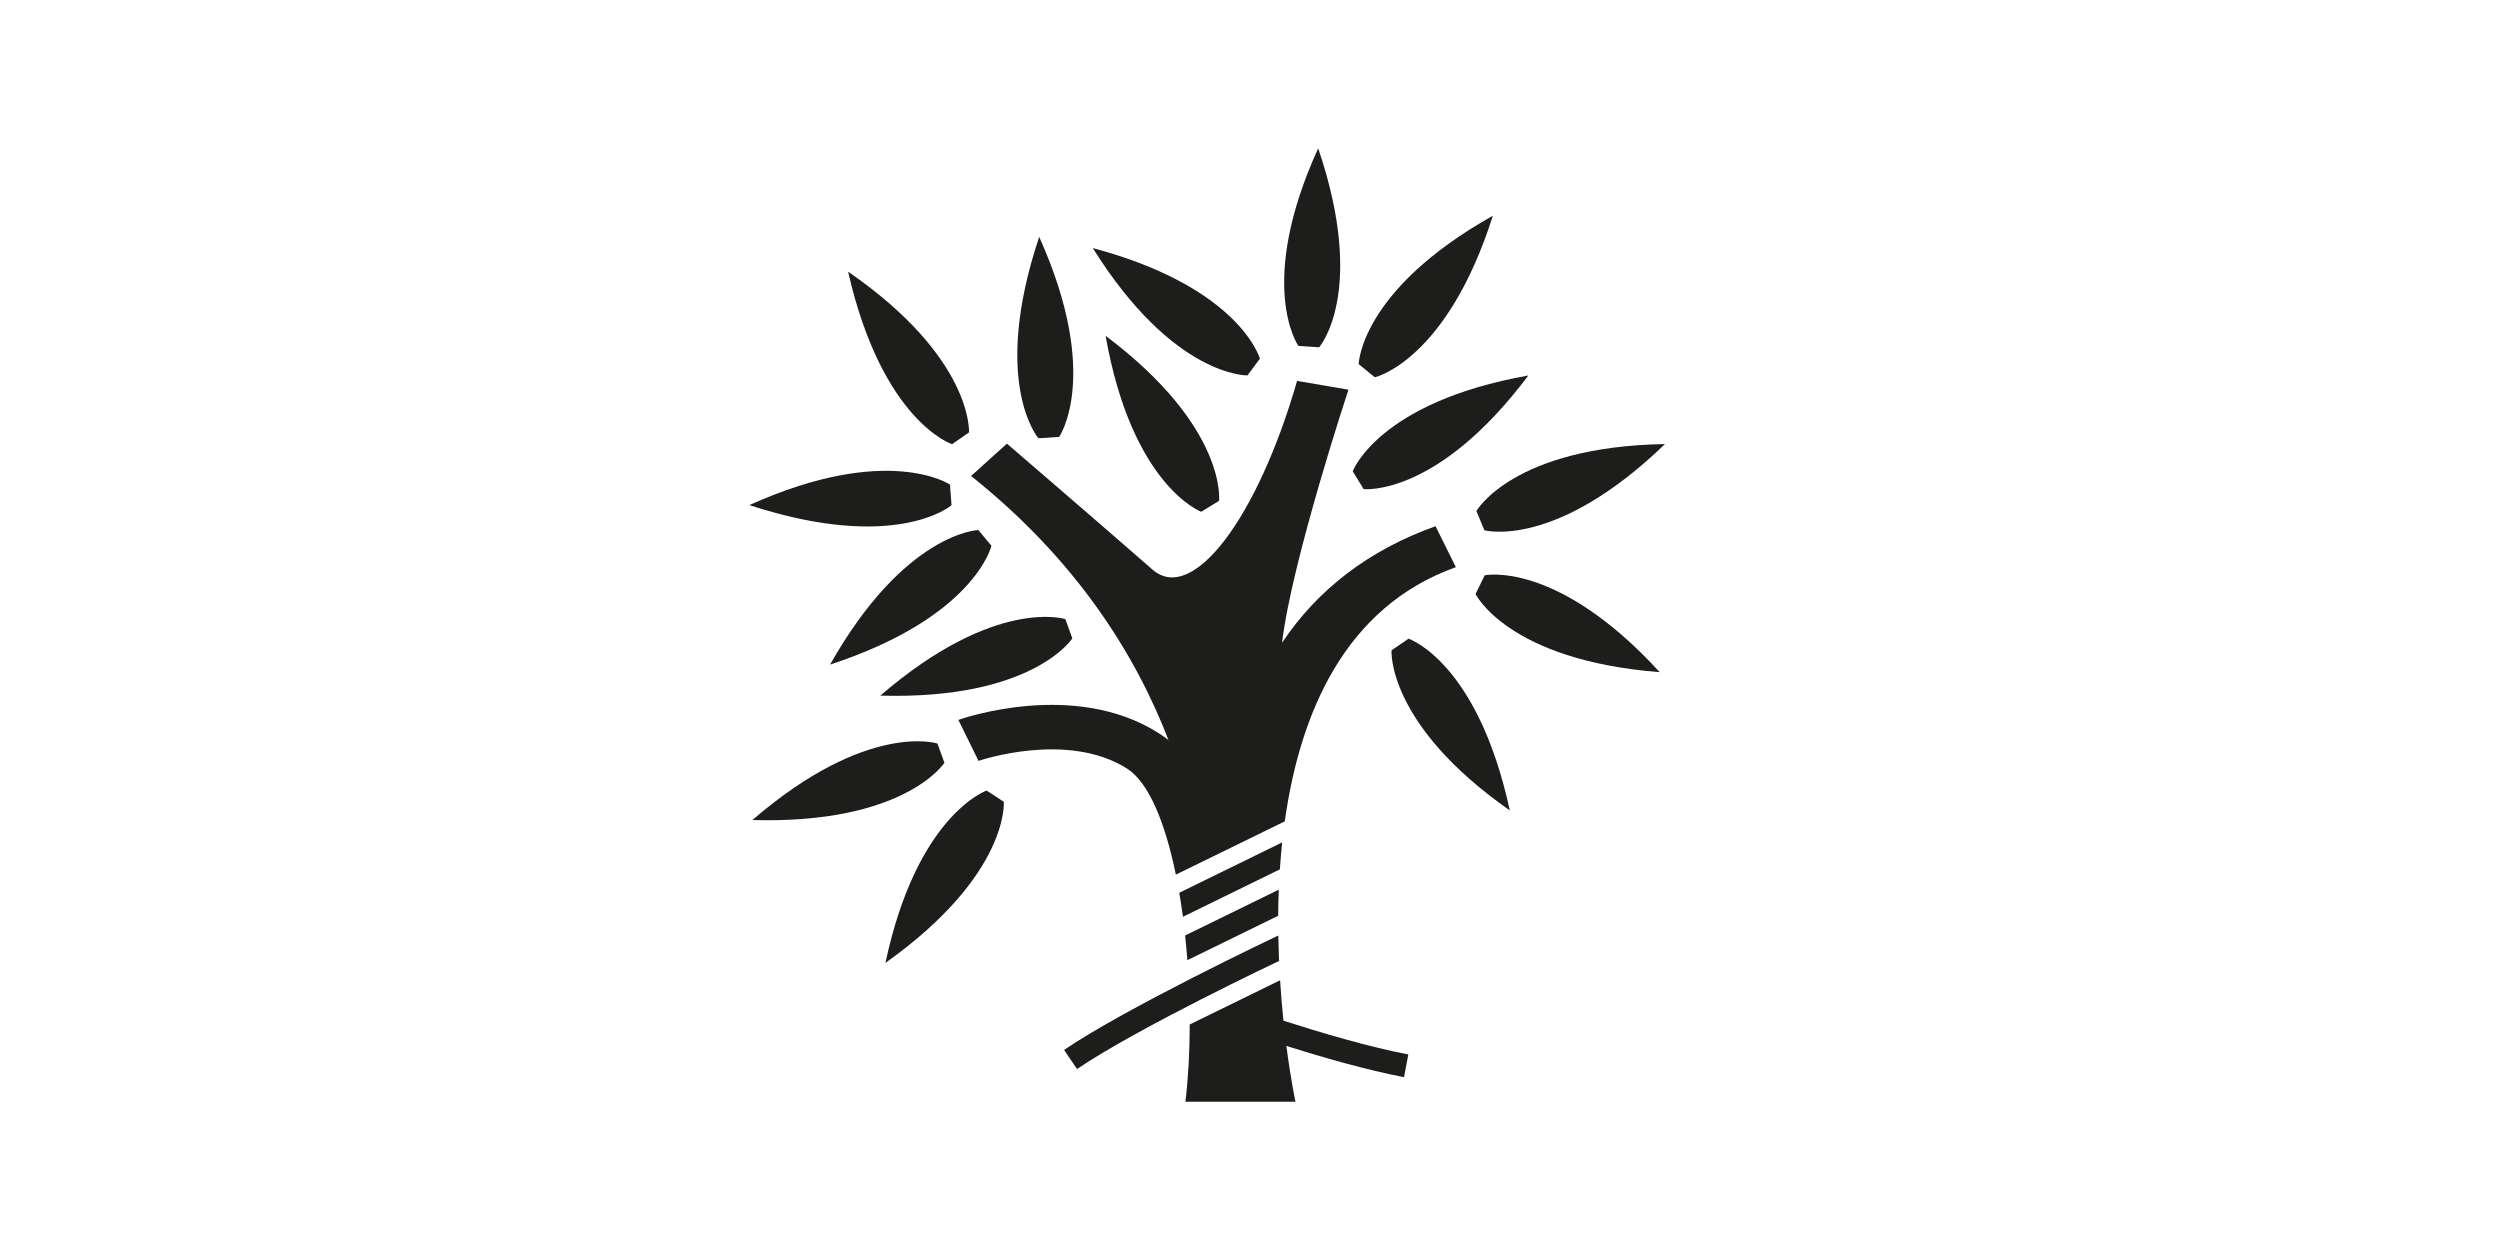
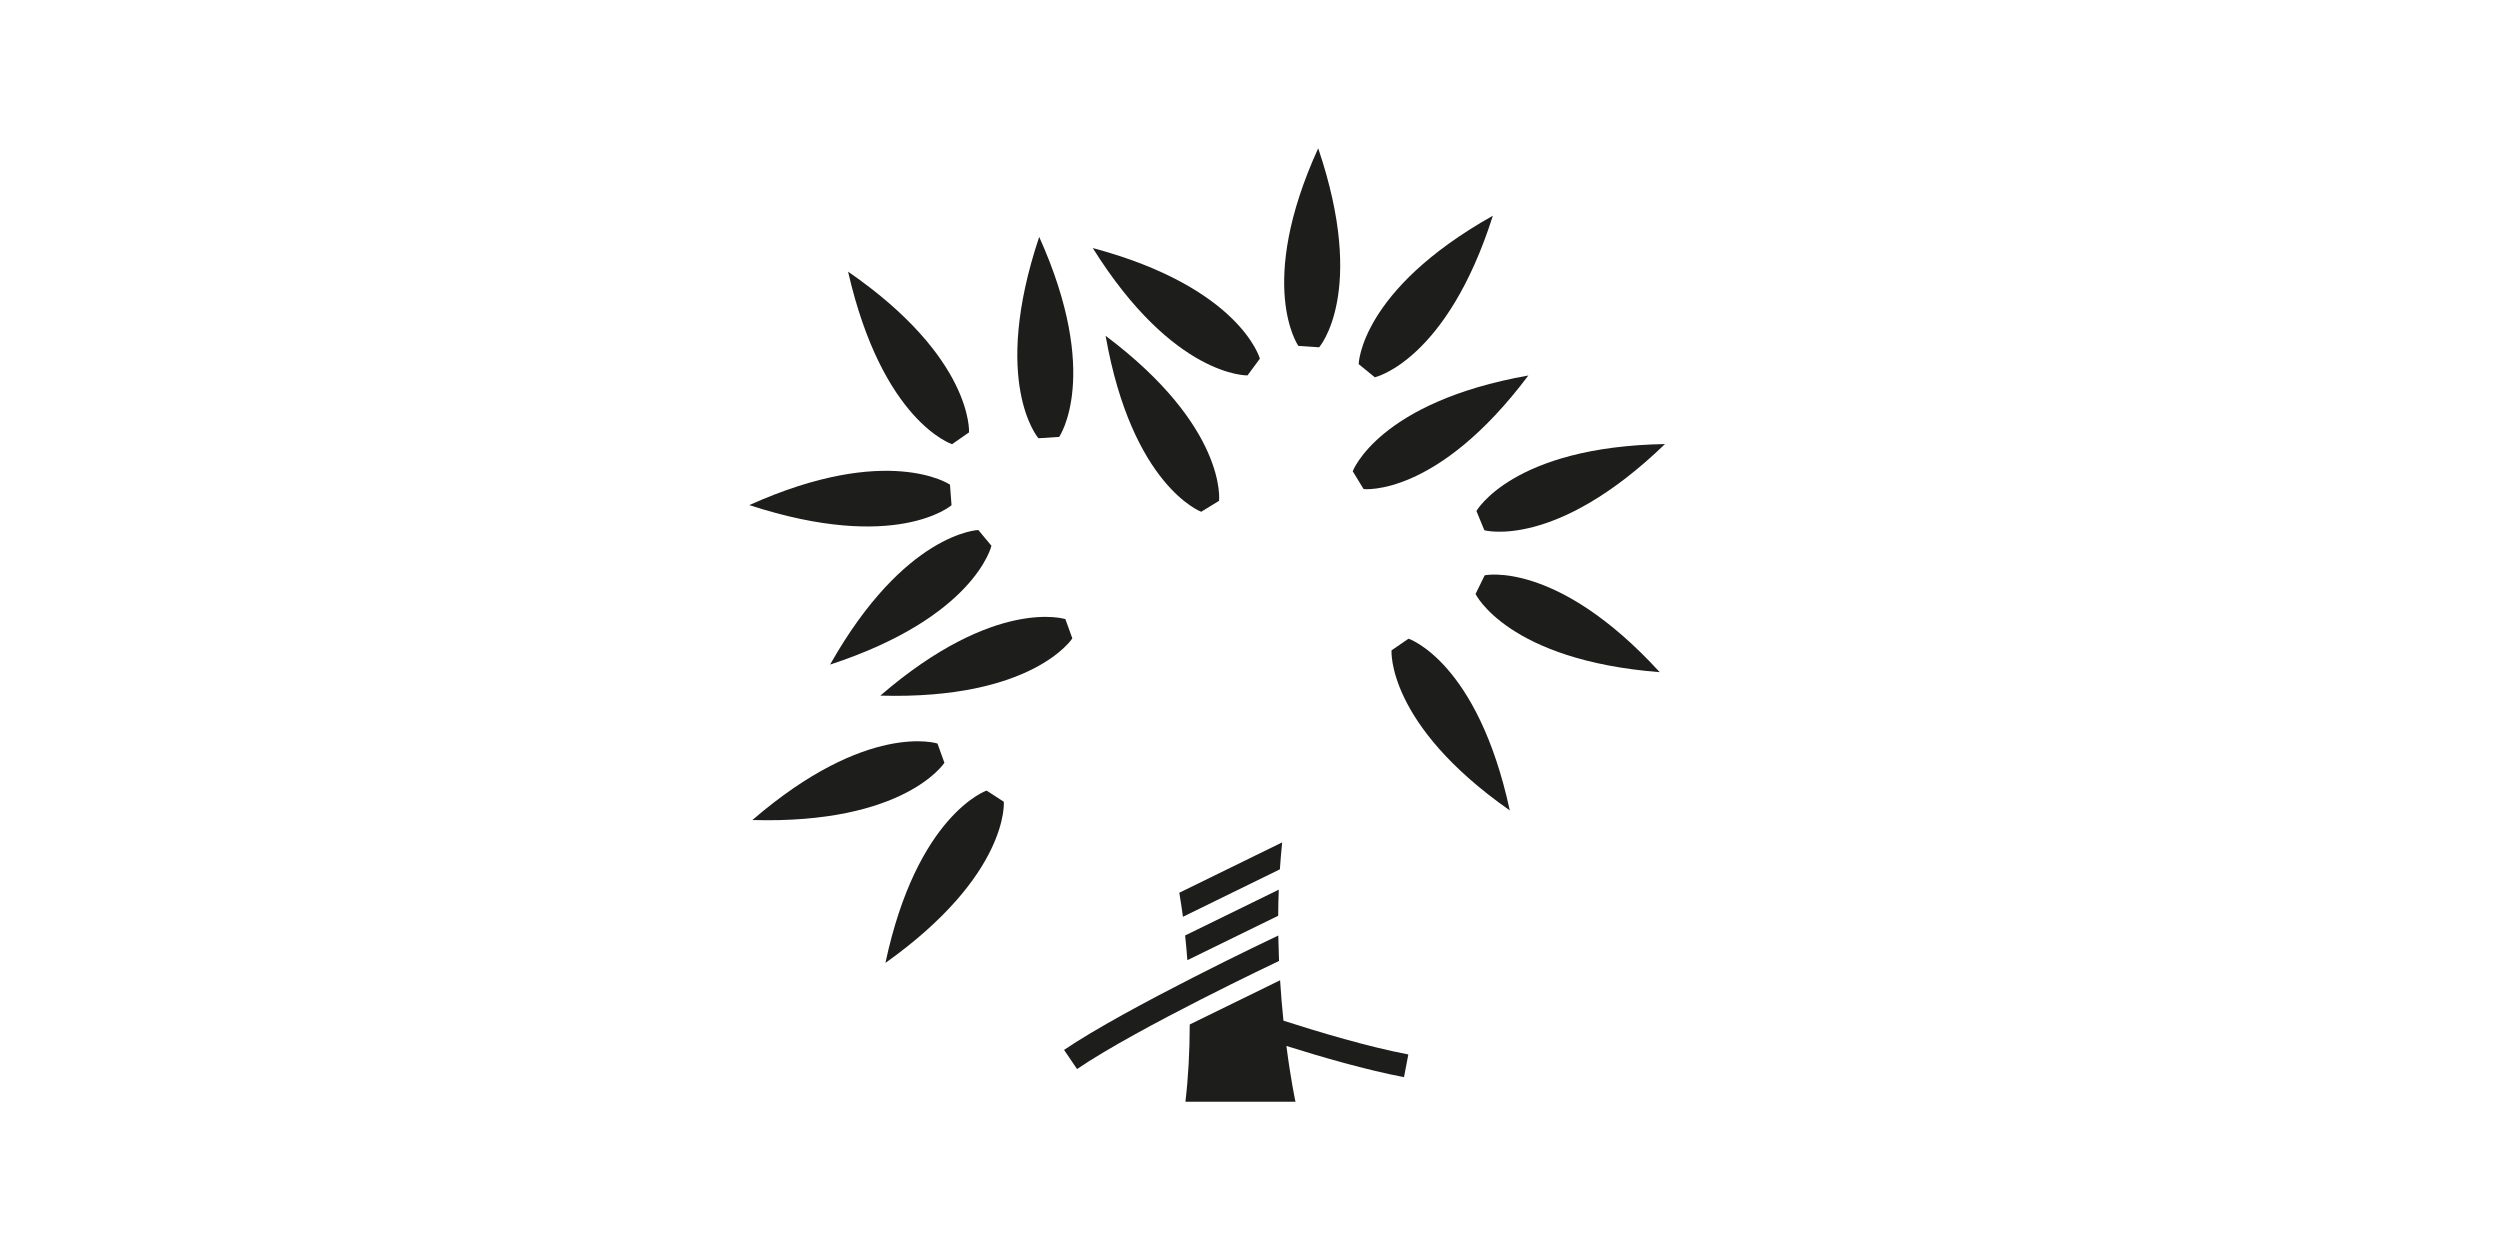
<svg xmlns="http://www.w3.org/2000/svg" id="Layer_1" viewBox="0 0 566.93 283.46">
  <defs>
    <style>.cls-1{fill:#1d1d1b;}</style>
  </defs>
  <path class="cls-1" d="M282.9,85.13l2.81-3.8s-4.47-16.14-37.9-25.08c18.34,29.34,35.08,28.88,35.08,28.88Z" />
  <path class="cls-1" d="M338.54,48.92c-30.1,16.91-30.43,33.65-30.43,33.65l3.66,2.99s16.29-3.68,26.77-36.64Z" />
  <path class="cls-1" d="M346.59,85.15c-34,6.03-39.83,21.72-39.83,21.72l2.47,4.04s16.6,1.9,37.36-25.76Z" />
  <path class="cls-1" d="M334.81,115.88l1.8,4.37s16.09,4.49,40.96-19.55c-34.51,.6-42.76,15.18-42.76,15.18Z" />
  <path class="cls-1" d="M336.69,130.46l-2.08,4.24s7.29,15.03,41.77,17.73c-23.31-25.46-39.69-21.97-39.69-21.97Z" />
  <path class="cls-1" d="M319.42,144.83l-3.86,2.65s-1.18,16.7,26.82,36.3c-7.32-33.78-22.96-38.94-22.96-38.94Z" />
  <path class="cls-1" d="M299.14,78.76s10.9-12.38-.21-45.13c-14.16,31.05-4.5,44.81-4.5,44.81l4.71,.32Z" />
  <path class="cls-1" d="M272.41,116.05l4.04-2.48s1.91-16.66-25.73-37.42c6.01,34.09,21.69,39.91,21.69,39.91Z" />
  <path class="cls-1" d="M240.19,99.08s9.63-13.89-4.53-45.36c-11.06,33.1-.18,45.66-.18,45.66l4.71-.3Z" />
  <path class="cls-1" d="M215.9,100.73l3.85-2.68s.99-16.85-27.43-36.45c7.77,34.02,23.58,39.13,23.58,39.13Z" />
  <path class="cls-1" d="M215.78,114.57l-.35-4.67s-14.03-9.53-45.51,4.64c33.33,10.89,45.85,.04,45.85,.04Z" />
  <path class="cls-1" d="M188.24,150.71c32.86-10.77,36.59-26.94,36.59-26.94l-2.97-3.58s-16.68,.53-33.62,30.52Z" />
  <path class="cls-1" d="M243.18,144.78l-1.58-4.38s-15.88-5.15-41.97,17.35c34.56,.98,43.54-12.97,43.54-12.97Z" />
  <path class="cls-1" d="M214.17,172.99l-1.58-4.38s-15.87-5.15-41.97,17.35c34.56,.98,43.54-12.97,43.54-12.97Z" />
  <path class="cls-1" d="M223.73,179.28s-15.78,5.45-22.94,39.08c28.15-20.02,26.85-36.54,26.85-36.54l-3.91-2.54Z" />
-   <path class="cls-1" d="M266.65,198.34l24.7-12.08c3.42-24.43,13.57-48.64,38.8-57.64l-4.61-9.29c-15.11,5.4-26.78,14.36-34.81,26.44,2.21-18.56,15.06-57.4,15.06-57.4l-11.65-1.99c-8.9,30.94-23.68,50.78-32.8,42.78-9.12-8.01-33-28.56-33-28.56l-8.13,7.34c23.9,19.04,37.31,40.53,44.77,59.88-.77-.58-1.55-1.14-2.38-1.66-19.04-12-44.2-3.28-45.27-2.91l4.57,9.3c.2-.07,20.1-6.86,33.66,1.73,5.01,3.17,8.71,12.44,11.09,24.07Z" />
  <path class="cls-1" d="M290.76,191.03l-23.33,11.42c.3,1.78,.58,3.6,.83,5.45l21.98-10.76c.14-2.03,.31-4.07,.52-6.11Z" />
  <path class="cls-1" d="M289.86,207.67c.01-1.95,.05-3.92,.13-5.92l-21.24,10.39c.2,1.85,.37,3.72,.51,5.6l20.6-10.07Z" />
  <path class="cls-1" d="M290.28,222.3l-20.48,10.02c-.01,6.2-.34,12.18-.98,17.52h24.96c-.05-.16-1.07-5-2.06-12.65,7.92,2.5,18.04,5.43,26.67,7.08l.98-5.15c-9.13-1.74-20.23-5.06-28.32-7.66-.29-2.83-.56-5.9-.76-9.17Z" />
  <path class="cls-1" d="M289.88,212.15c-.98,.45-34.47,16.36-48.58,25.94l2.94,4.34c13.76-9.35,45.57-24.4,45.81-24.51l-.17-5.77Z" />
</svg>